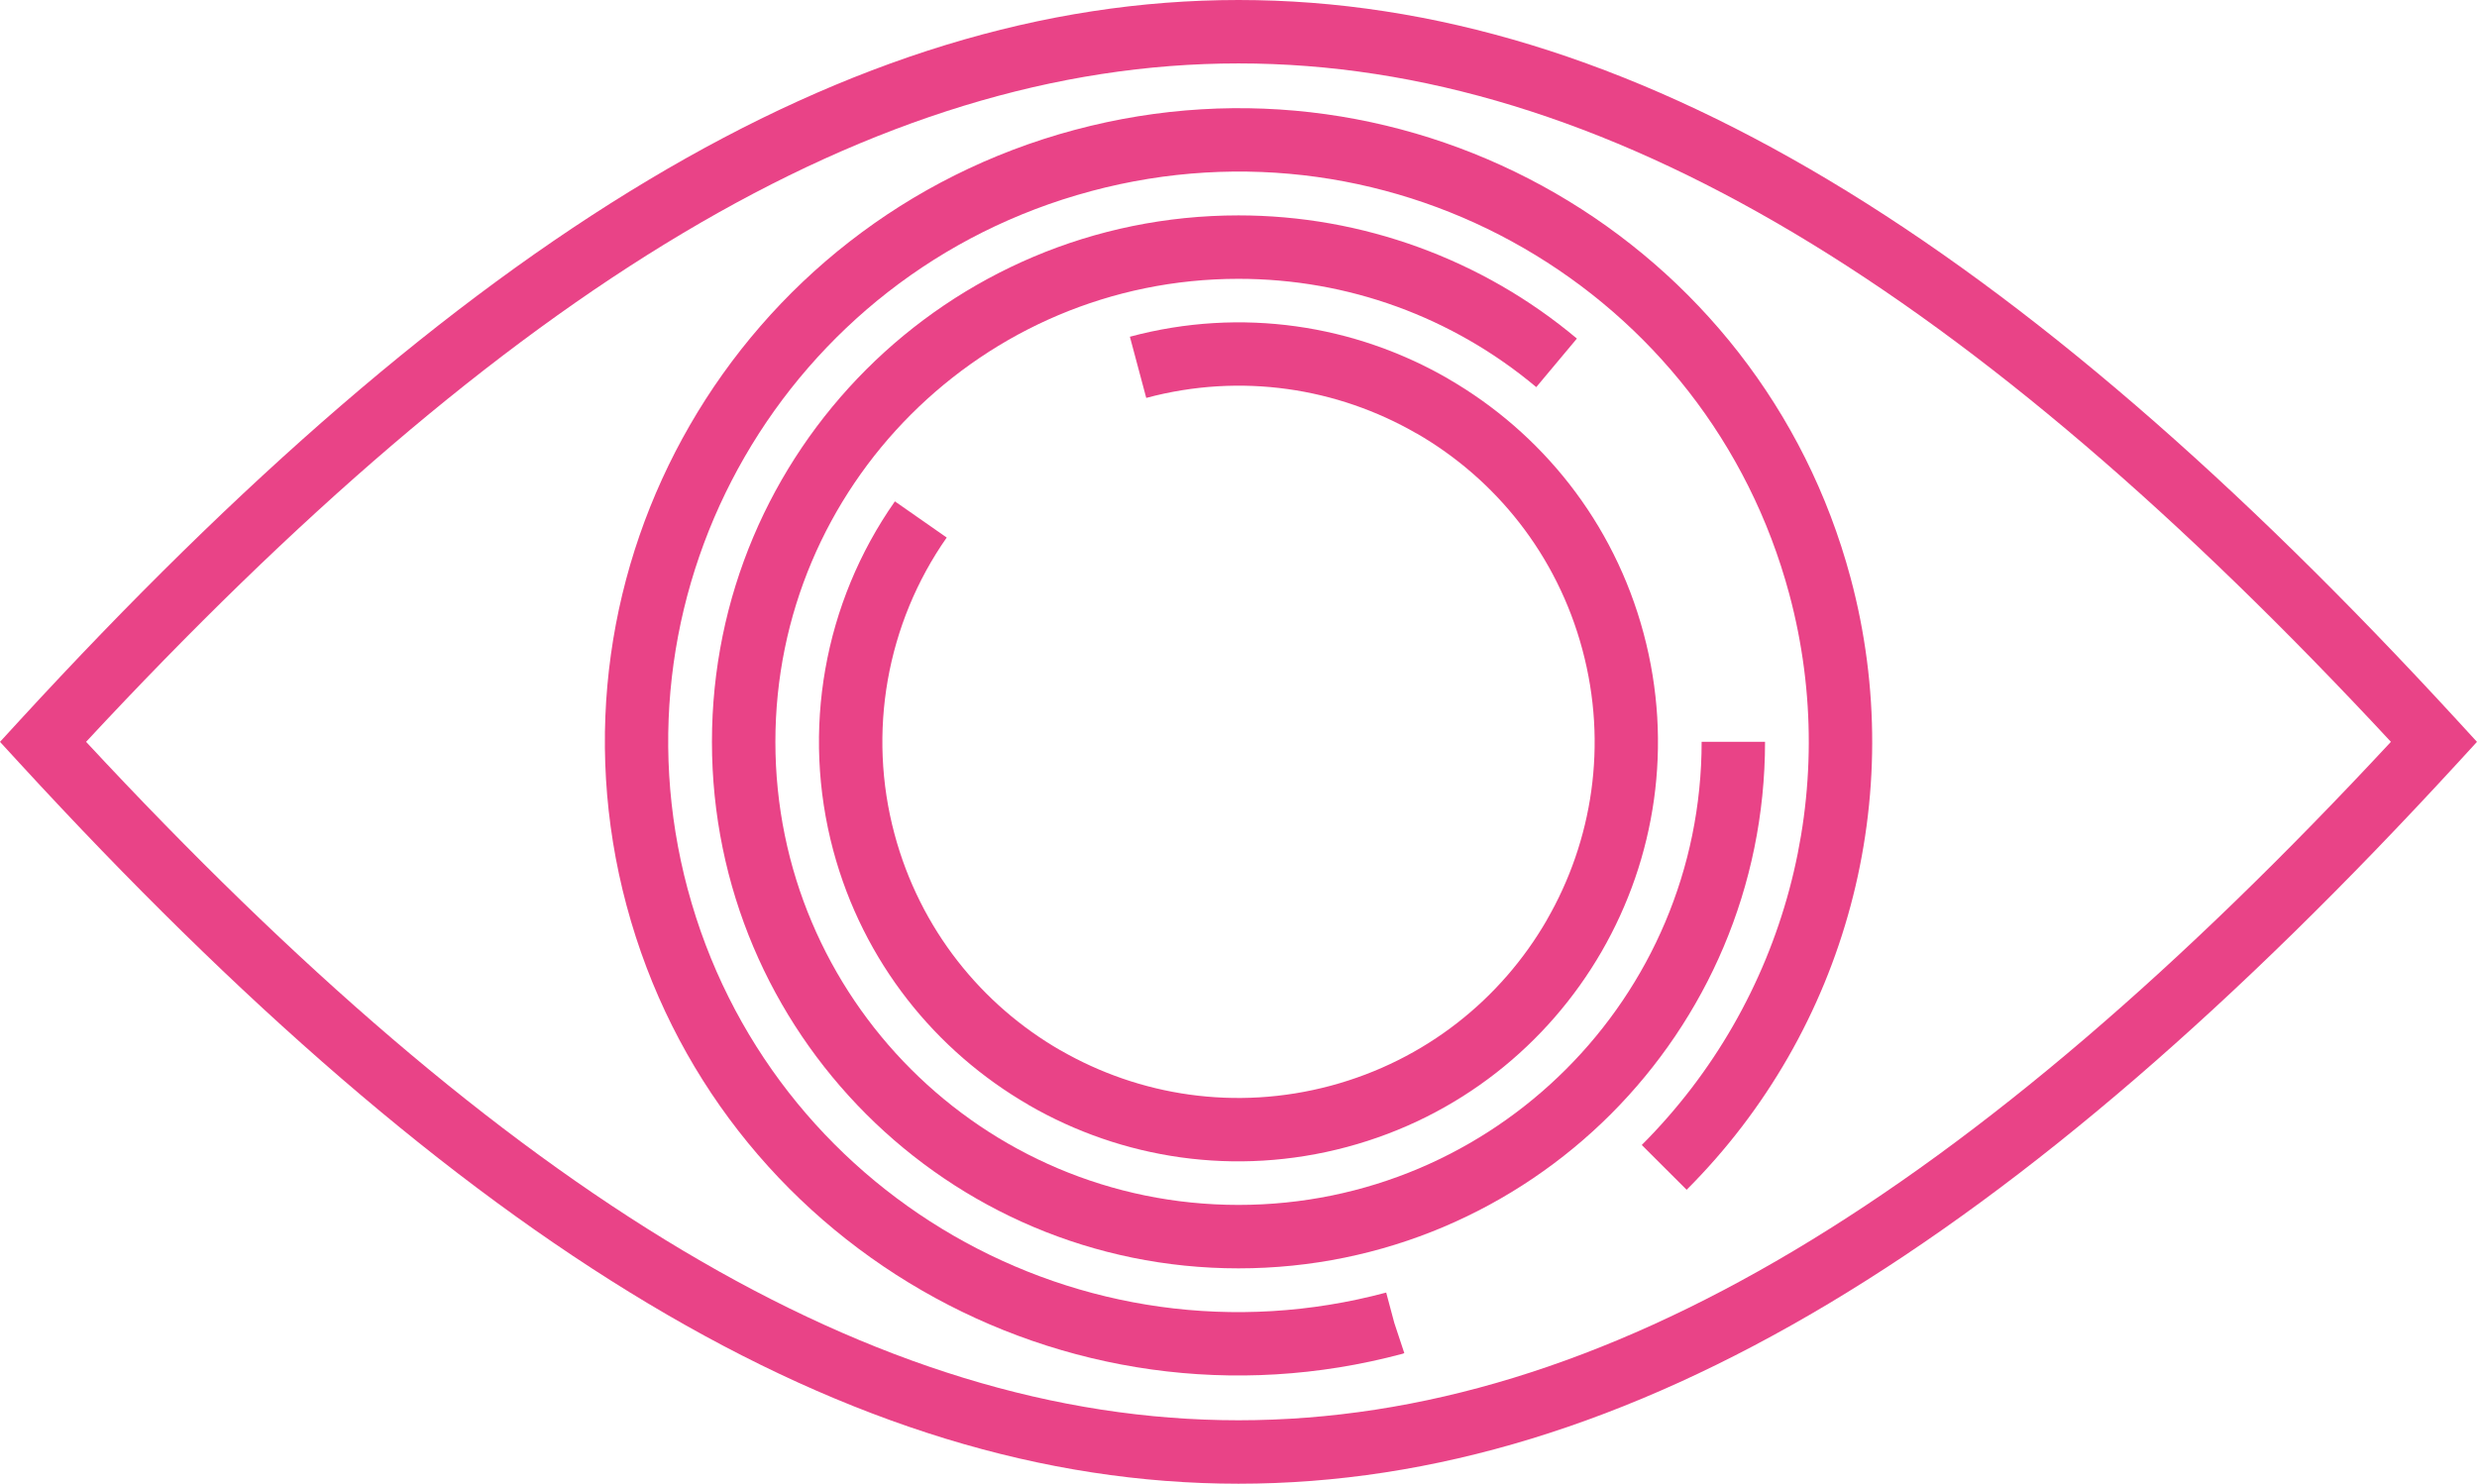
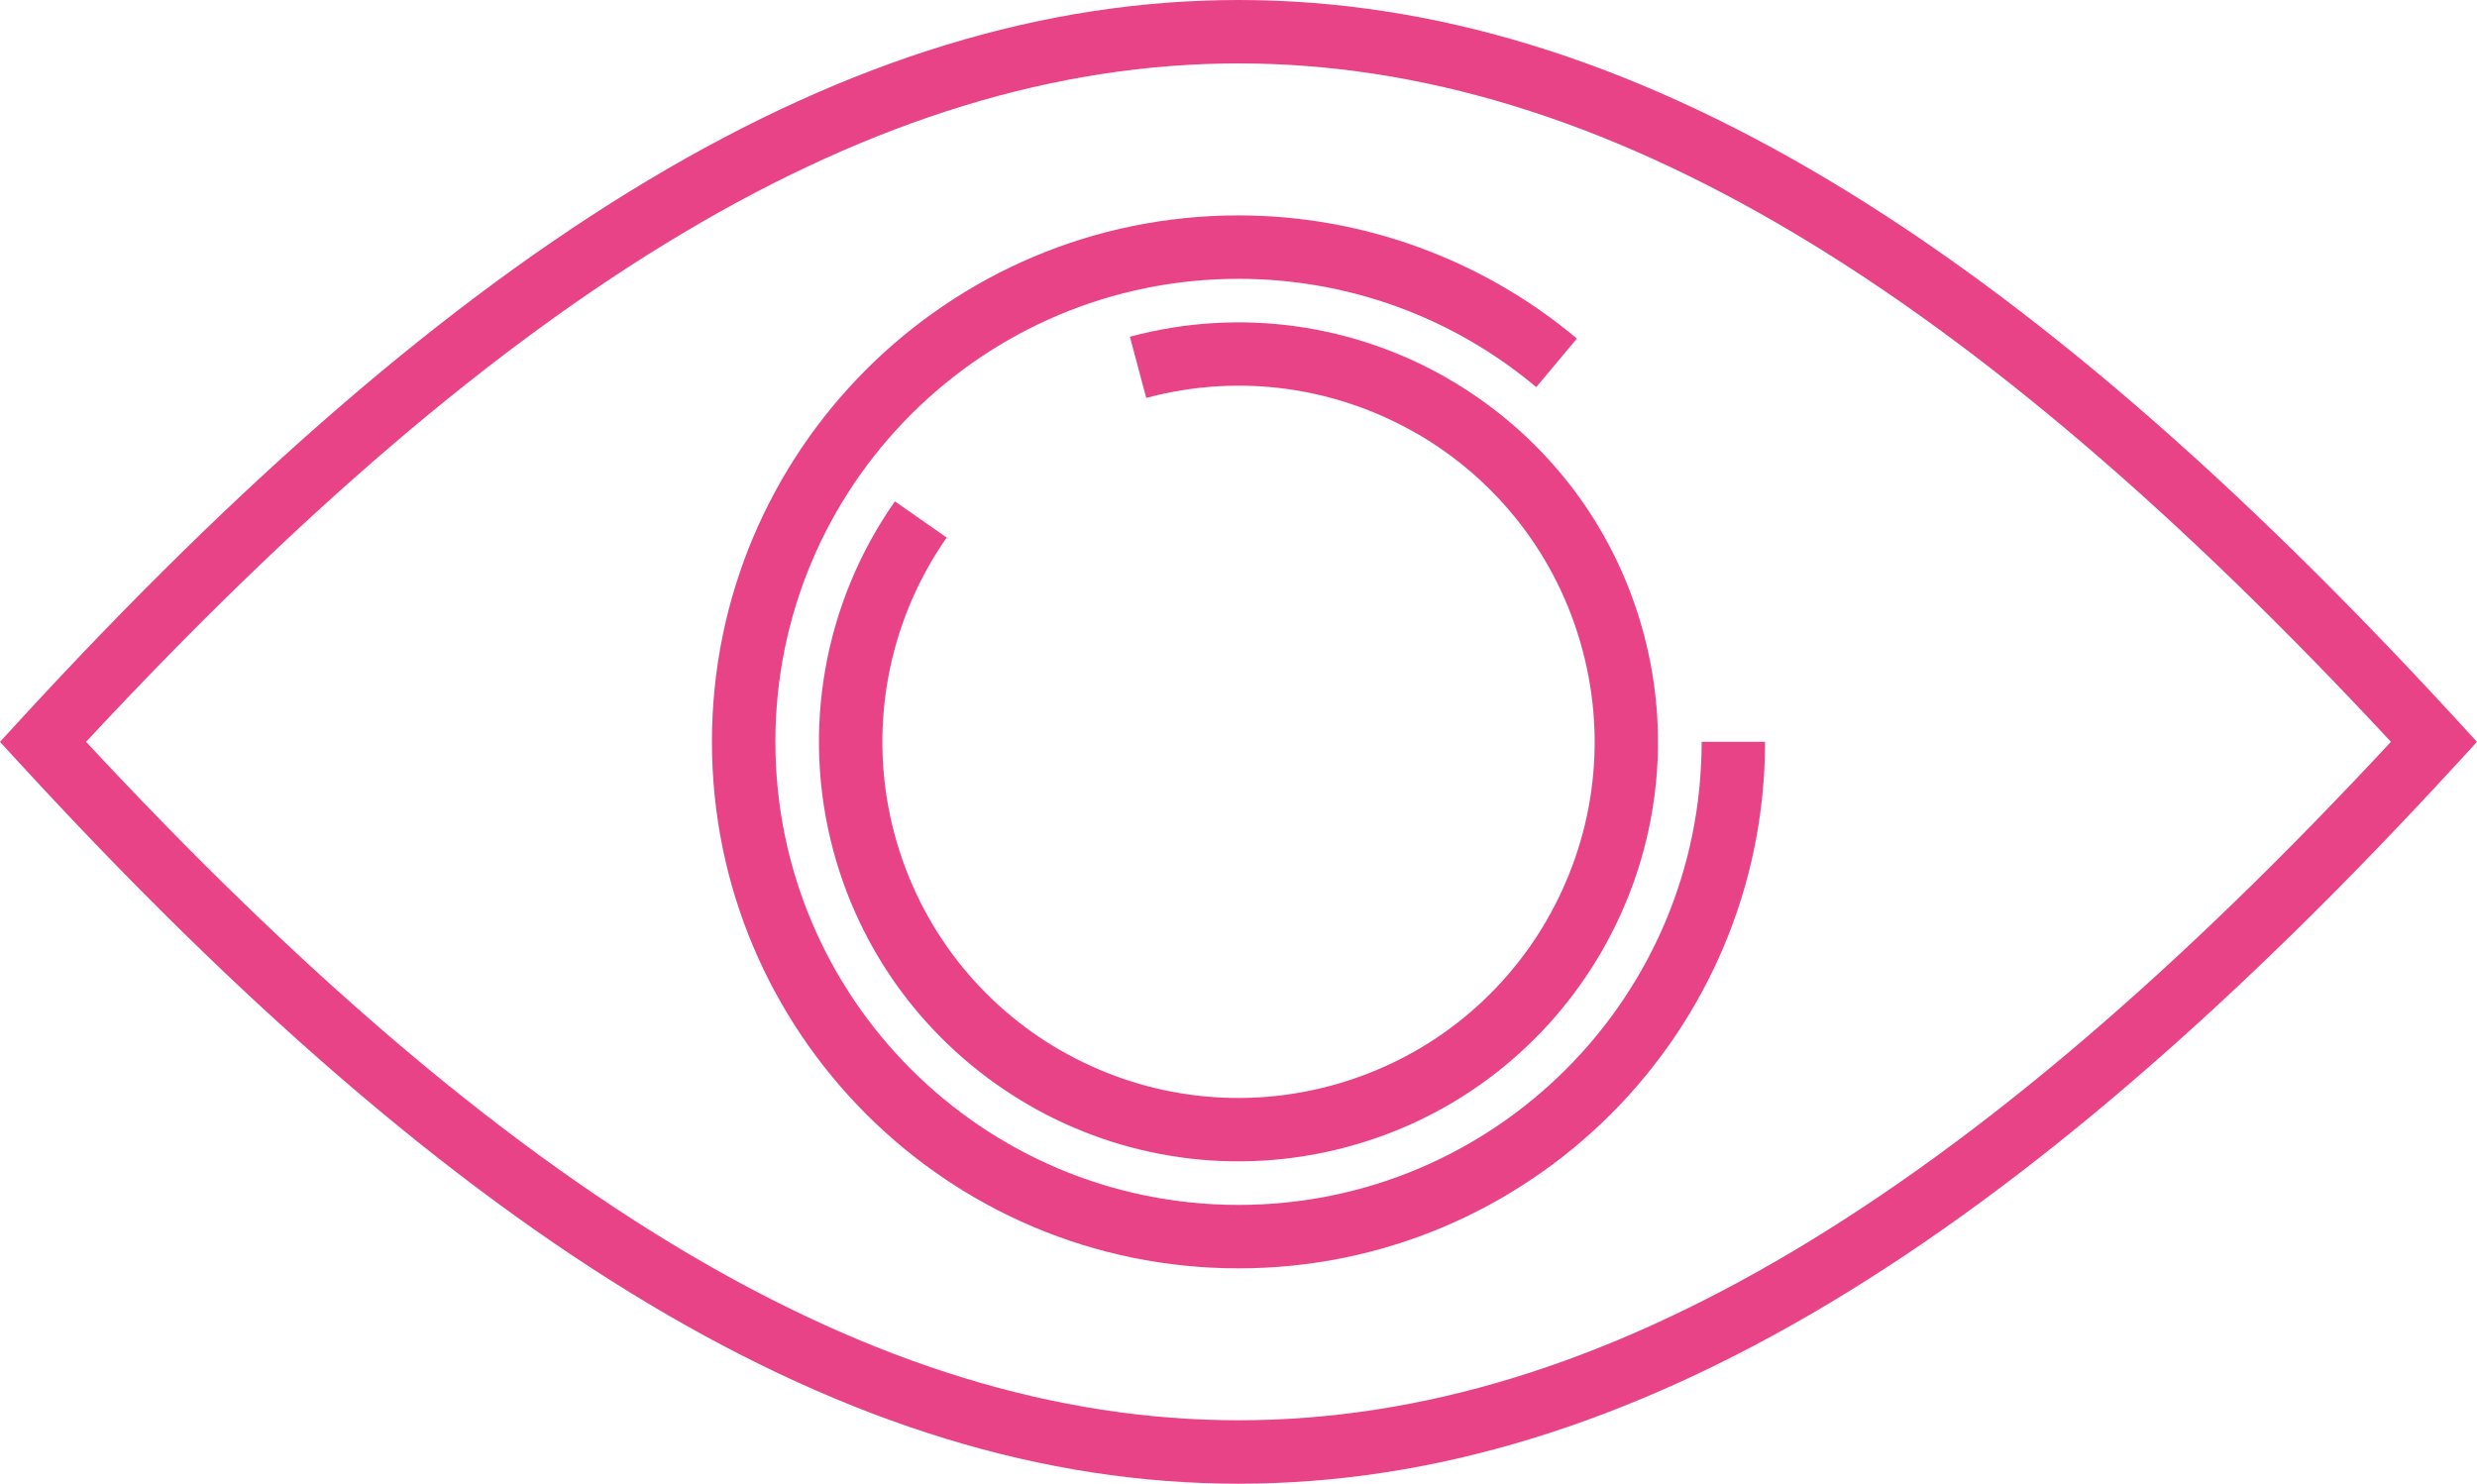
<svg xmlns="http://www.w3.org/2000/svg" xmlns:xlink="http://www.w3.org/1999/xlink" id="Layer_1" x="0px" y="0px" width="91.967px" height="55.096px" viewBox="0 0 91.967 55.096" xml:space="preserve">
  <g>
    <defs>
      <rect id="SVGID_1_" width="91.967" height="55.096" />
    </defs>
    <clipPath id="SVGID_2_">
      <use xlink:href="#SVGID_1_" overflow="visible" />
    </clipPath>
    <path clip-path="url(#SVGID_2_)" fill="#E94387" d="M45.984,2.355c-13.547,0-27.18,8.397-42.788,25.192  c15.608,16.794,29.241,25.193,42.788,25.193s27.18-8.398,42.787-25.193C73.164,10.753,59.531,2.355,45.984,2.355 M0.73,26.752  C17.114,8.917,31.504,0,45.984,0c14.479,0,28.869,8.917,45.252,26.752l0.73,0.796l-0.73,0.796  C74.854,46.178,60.463,55.096,45.984,55.096c-14.48,0-28.87-8.918-45.253-26.752L0,27.548L0.73,26.752z" />
    <path clip-path="url(#SVGID_2_)" fill="#E94387" d="M57.039,14.375c-1.551-1.301-3.305-2.308-5.172-2.988  c-1.865-0.679-3.855-1.033-5.883-1.033c-4.748,0-9.047,1.924-12.159,5.035c-3.112,3.111-5.036,7.41-5.036,12.158  c0,4.749,1.924,9.047,5.036,12.159c3.112,3.111,7.411,5.037,12.159,5.037c4.749,0,9.047-1.926,12.159-5.037  s5.036-7.41,5.036-12.159h2.354c0,5.399-2.188,10.286-5.725,13.825c-3.539,3.537-8.427,5.727-13.825,5.727  s-10.286-2.189-13.824-5.727c-3.538-3.539-5.726-8.426-5.726-13.825c0-5.397,2.188-10.285,5.726-13.824  c3.538-3.536,8.426-5.725,13.824-5.725c2.292,0,4.552,0.405,6.684,1.181c2.13,0.775,4.123,1.918,5.88,3.393L57.039,14.375z" />
    <path clip-path="url(#SVGID_2_)" fill="#E94387" d="M35.15,19.961c-1.118,1.596-1.855,3.405-2.188,5.288  c-0.331,1.882-0.257,3.833,0.249,5.72C34.157,34.5,36.44,37.311,39.367,39h0.005c2.929,1.689,6.505,2.264,10.033,1.318  s6.339-3.23,8.028-6.156v-0.004c1.691-2.93,2.266-6.505,1.319-10.034c-0.944-3.529-3.229-6.34-6.155-8.03h-0.006  c-2.929-1.689-6.504-2.264-10.033-1.318l-0.607-2.272c4.152-1.113,8.364-0.435,11.817,1.559v0.002  c3.453,1.995,6.145,5.303,7.256,9.453c1.113,4.152,0.436,8.364-1.559,11.817l0,0c-1.996,3.453-5.305,6.145-9.453,7.256  c-4.154,1.113-8.367,0.438-11.818-1.557l0.001-0.002c-3.454-1.996-6.145-5.305-7.258-9.453c-0.595-2.225-0.684-4.523-0.294-6.734  c0.389-2.209,1.259-4.338,2.583-6.227L35.15,19.961z" />
-     <path clip-path="url(#SVGID_2_)" fill="#E94387" d="M60.956,42.518c2.675-2.676,4.534-5.961,5.479-9.49  c0.947-3.531,0.979-7.308,0-10.96v-0.001c-1.513-5.646-5.172-10.146-9.864-12.855C51.88,6.502,46.155,5.584,40.506,7.098  l-0.001,0.001c-5.647,1.513-10.146,5.172-12.856,9.864c-2.708,4.69-3.626,10.416-2.114,16.065h0.001  c1.513,5.646,5.172,10.146,9.864,12.855c4.692,2.709,10.417,3.627,16.067,2.115l0.301,1.127l0.371,1.121l-0.065,0.025  c-6.273,1.68-12.635,0.658-17.85-2.354c-5.214-3.01-9.278-8.01-10.959-14.283l-0.001-0.002c-1.68-6.271-0.659-12.633,2.352-17.848  c3.01-5.214,8.009-9.279,14.283-10.96h0.001c6.273-1.681,12.635-0.659,17.85,2.352c5.213,3.011,9.278,8.01,10.959,14.283  c1.088,4.059,1.052,8.253,0,12.175c-1.051,3.926-3.116,7.576-6.087,10.547L60.956,42.518z" />
  </g>
</svg>